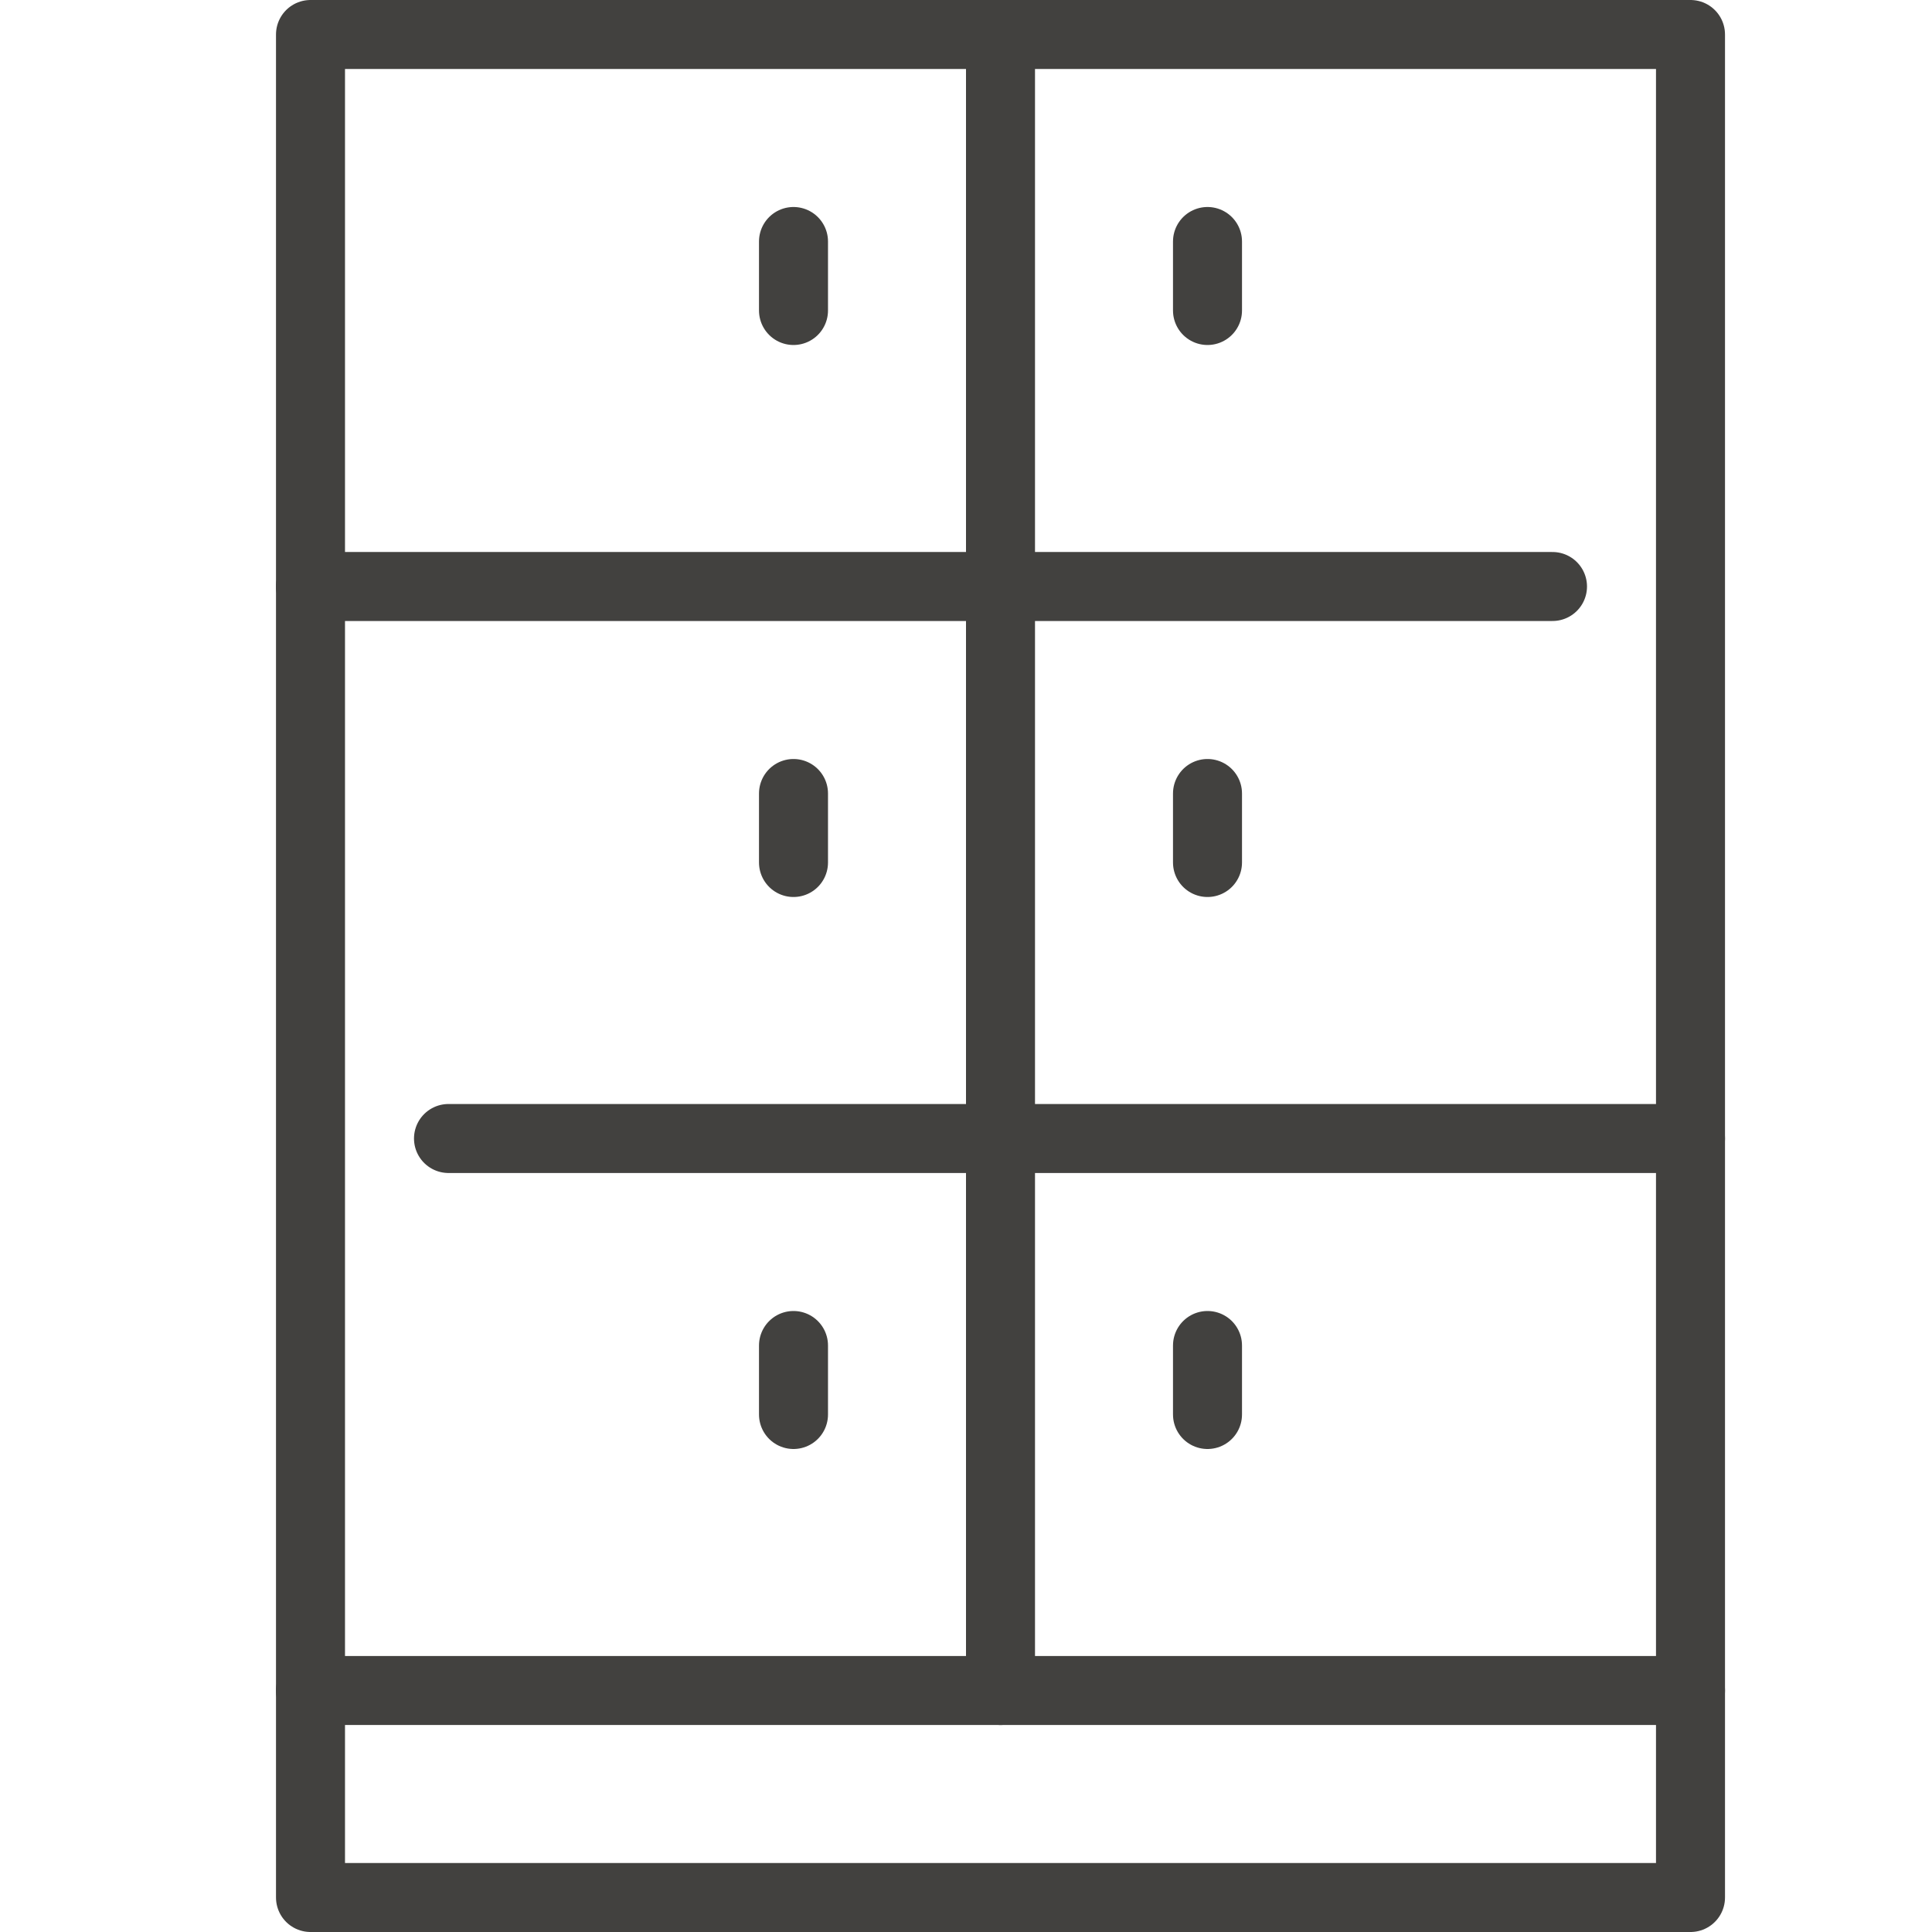
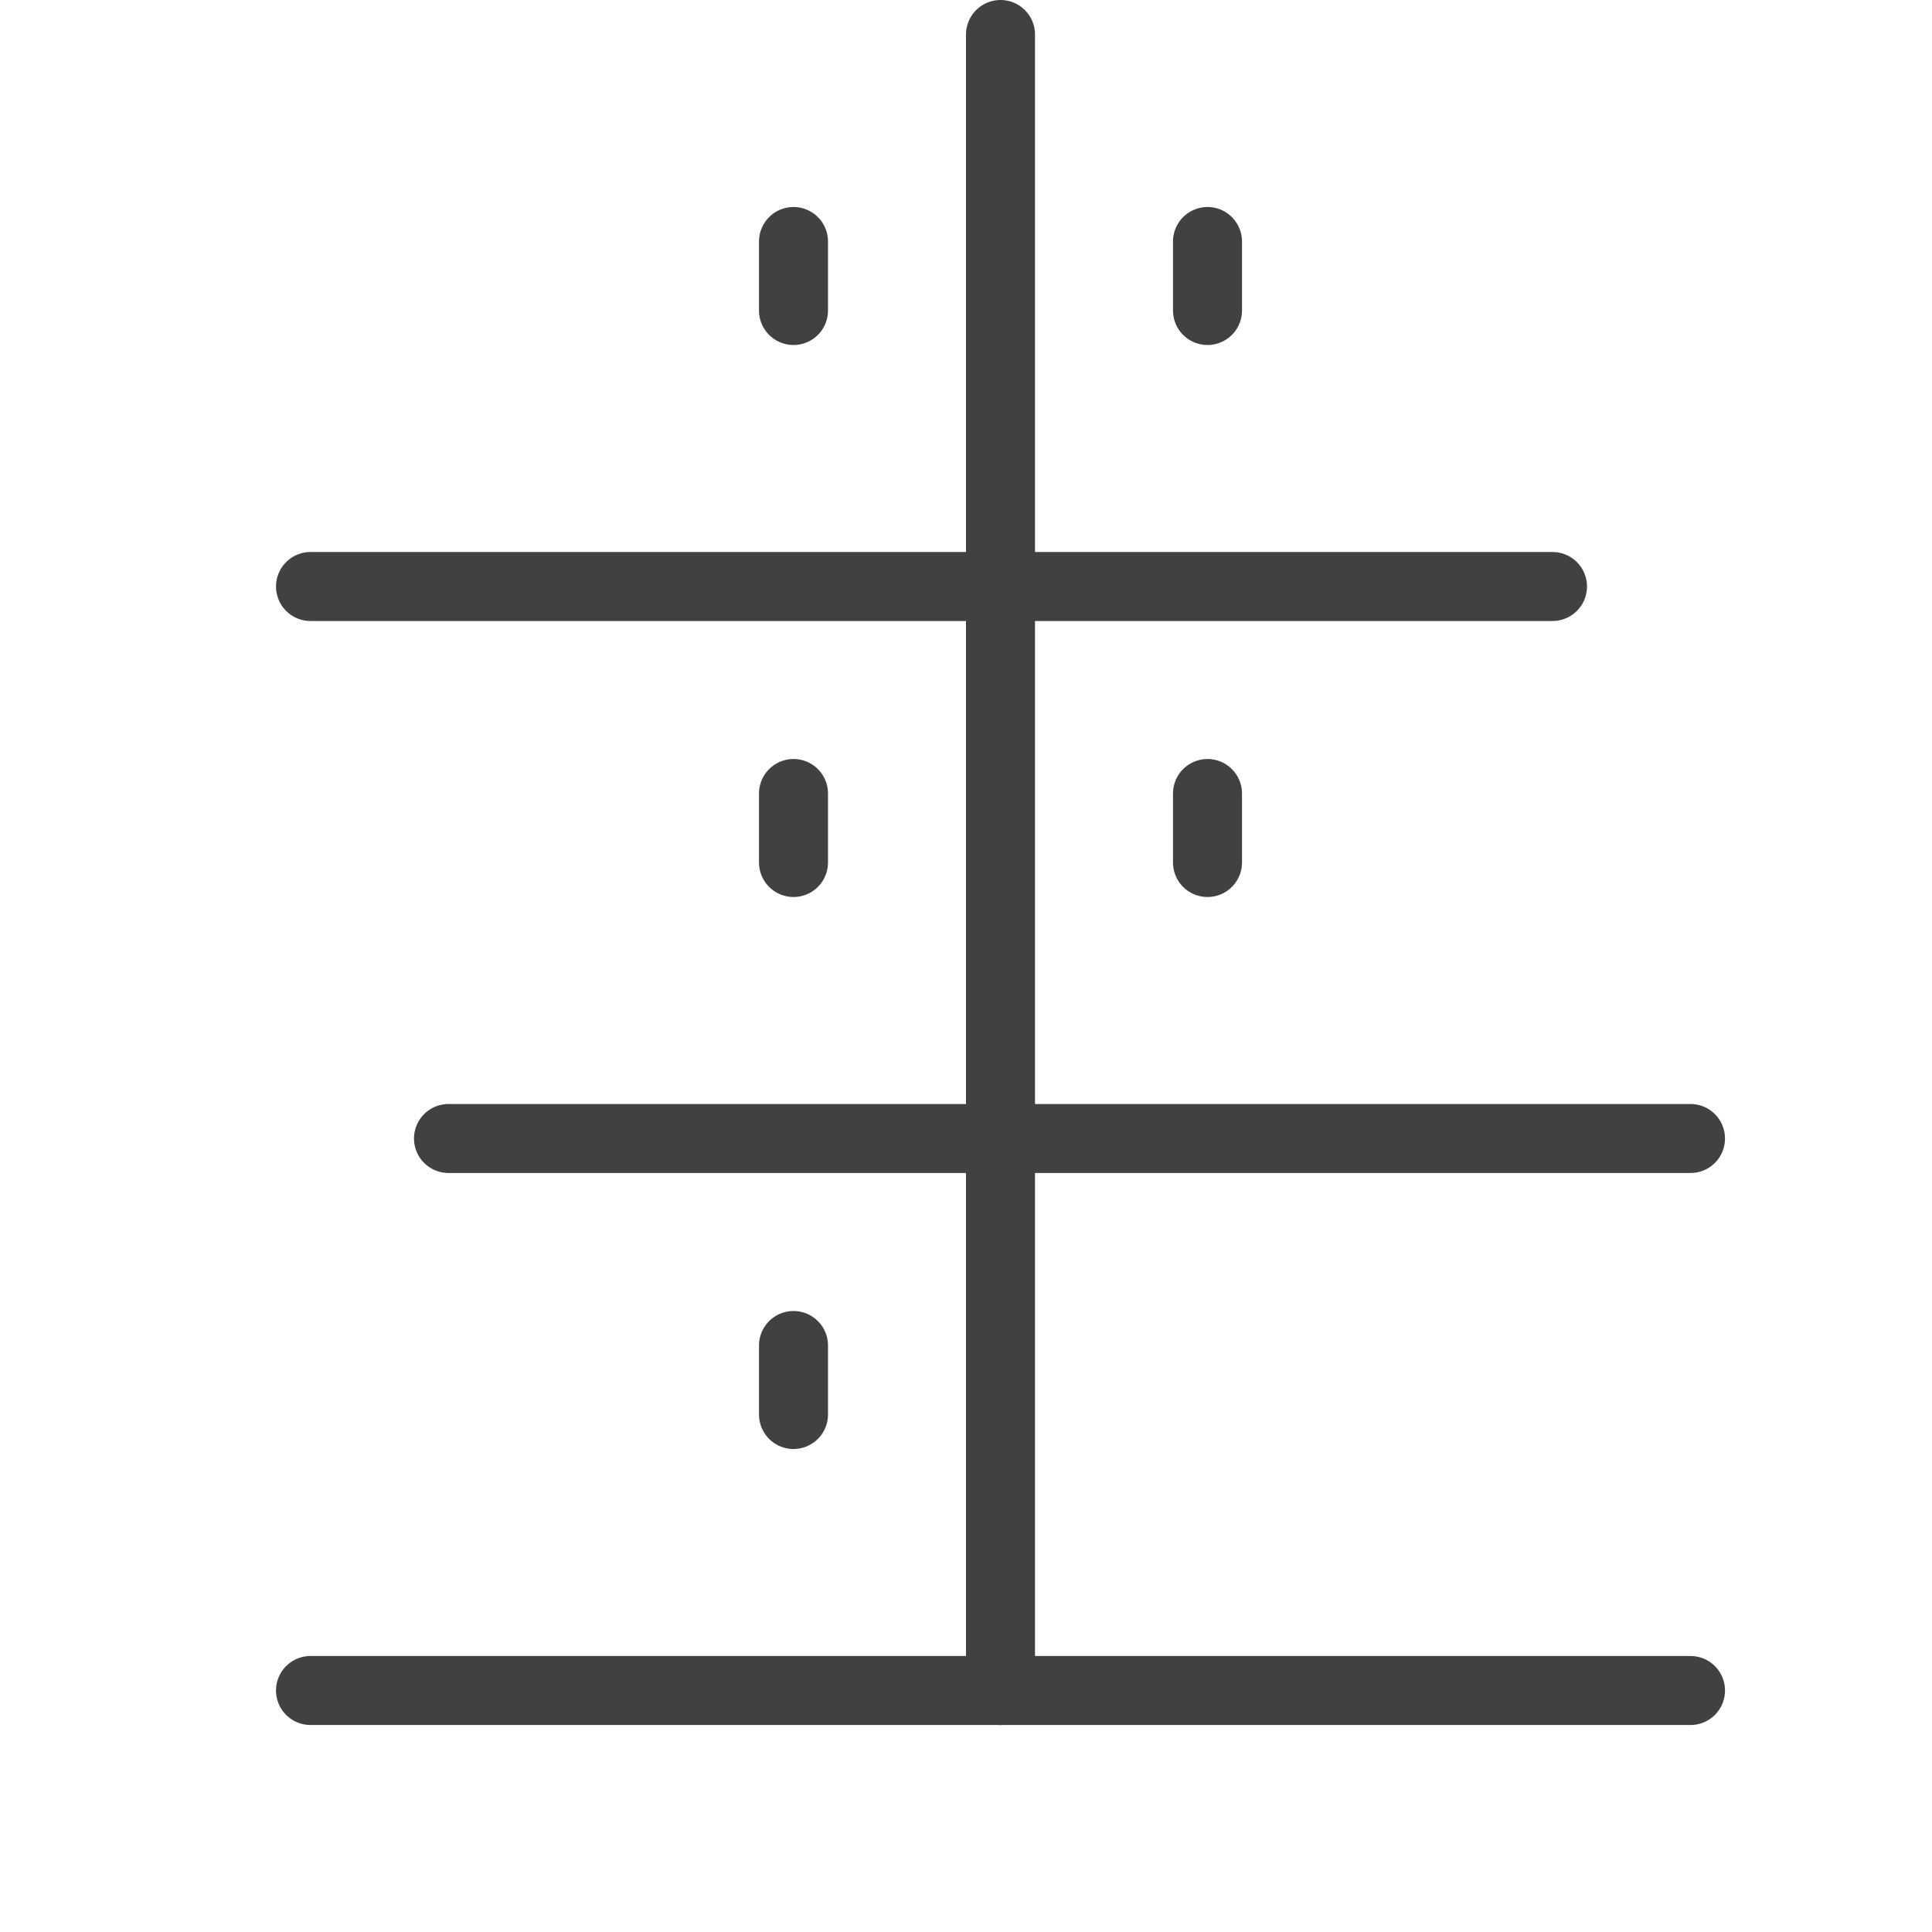
<svg xmlns="http://www.w3.org/2000/svg" viewBox="0 0 56 56">
  <defs>
    <style>.cls-1{fill:none;stroke:#42413f;stroke-linecap:round;stroke-linejoin:round;stroke-width:2px;}</style>
  </defs>
  <g id="_13" data-name="13">
-     <rect class="cls-1" x="9" y="1" width="40" height="54" />
    <line class="cls-1" x1="9" y1="17" x2="45" y2="17" />
    <line class="cls-1" x1="13" y1="33" x2="49" y2="33" />
    <line class="cls-1" x1="9" y1="49" x2="49" y2="49" />
    <line class="cls-1" x1="29" y1="49" x2="29" y2="1" />
    <line class="cls-1" x1="23" y1="7" x2="23" y2="9" />
    <line class="cls-1" x1="23" y1="23" x2="23" y2="25" />
    <line class="cls-1" x1="23" y1="39" x2="23" y2="41" />
    <line class="cls-1" x1="35" y1="7" x2="35" y2="9" />
    <line class="cls-1" x1="35" y1="23" x2="35" y2="25" />
-     <line class="cls-1" x1="35" y1="39" x2="35" y2="41" />
  </g>
</svg>